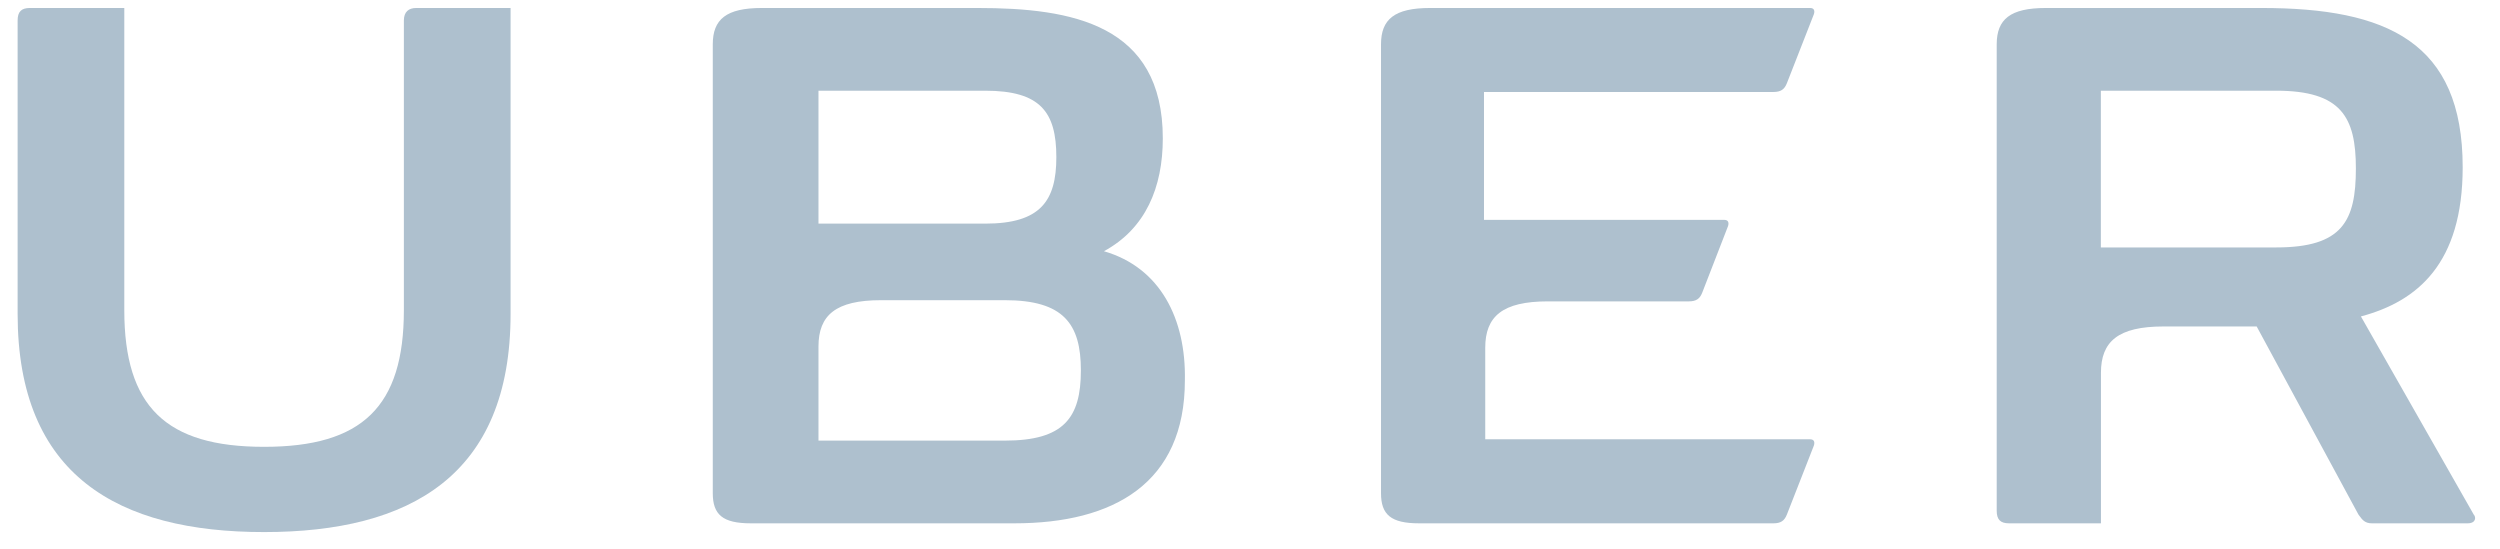
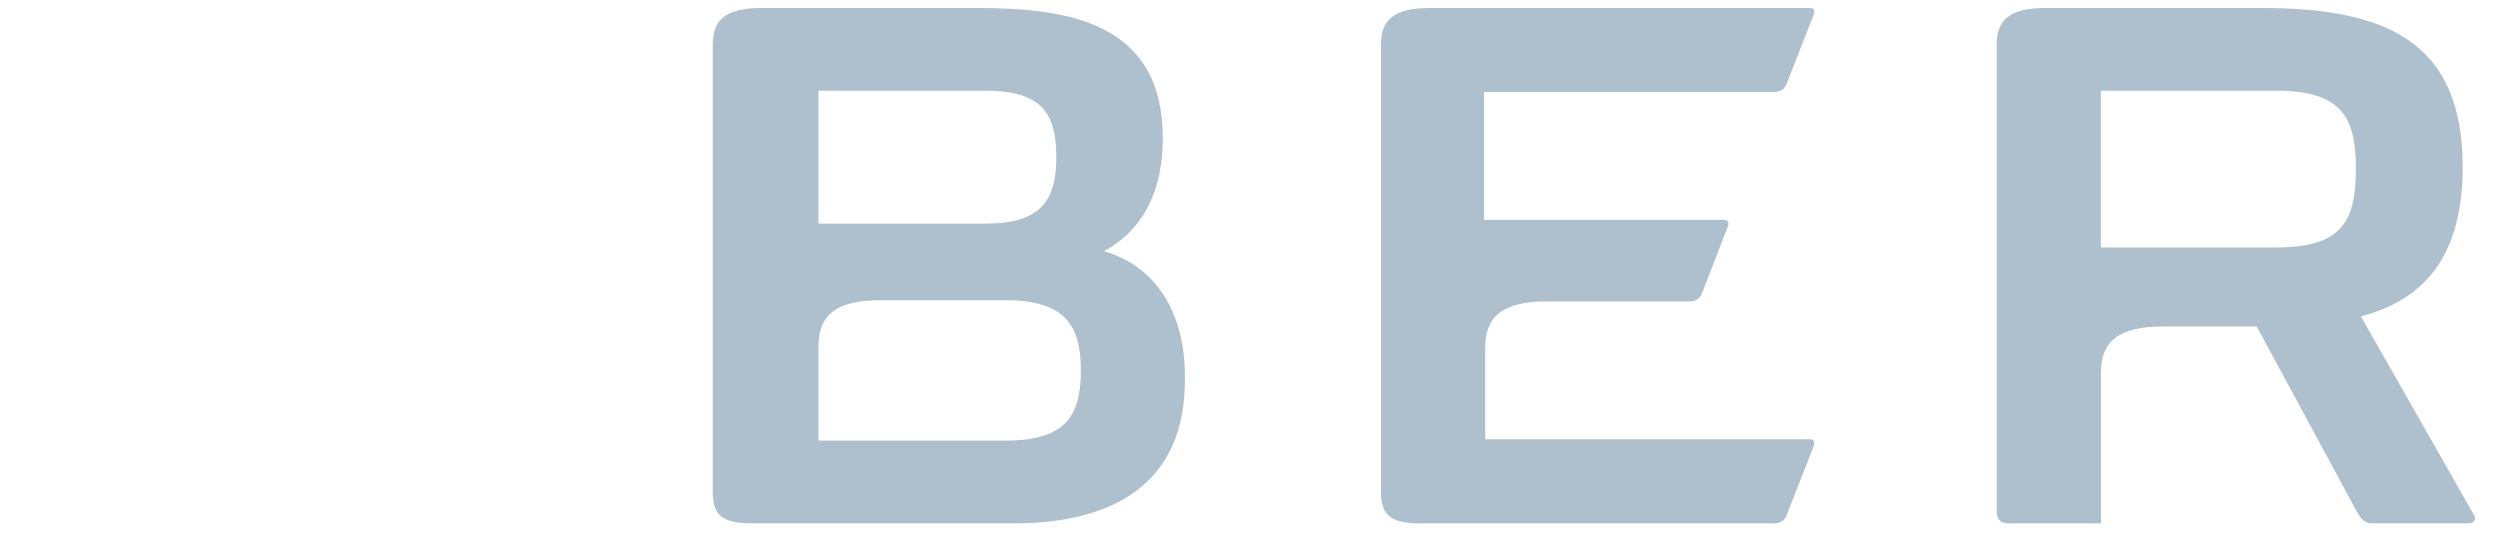
<svg xmlns="http://www.w3.org/2000/svg" width="82" height="18" viewBox="0 0 82 18" fill="none">
-   <path d="M13.247 0.673V10.173C13.247 13.34 11.88 14.656 8.662 14.656C5.445 14.656 4.077 13.34 4.077 10.173V0.262H0.98C0.699 0.262 0.578 0.385 0.578 0.673V10.296C0.578 15.602 3.876 17.452 8.662 17.452C13.448 17.452 16.747 15.602 16.747 10.296V0.262H13.65C13.408 0.262 13.247 0.385 13.247 0.673Z" fill="#AEC0CE" />
  <path d="M58.167 3.017C58.409 3.017 58.529 2.935 58.61 2.729L59.495 0.467C59.535 0.344 59.495 0.262 59.374 0.262H46.906C45.739 0.262 45.297 0.632 45.297 1.454V16.177C45.297 16.877 45.619 17.165 46.544 17.165H58.167C58.409 17.165 58.529 17.082 58.61 16.877L59.495 14.615C59.535 14.491 59.495 14.409 59.374 14.409H48.716V11.407C48.716 10.379 49.279 9.885 50.767 9.885H55.392C55.633 9.885 55.754 9.803 55.834 9.597L56.679 7.418C56.719 7.294 56.679 7.212 56.559 7.212H48.675V3.017H58.167Z" fill="#AEC0CE" />
  <path fill-rule="evenodd" clip-rule="evenodd" d="M38.14 4.539C38.14 6.143 37.577 7.5 36.209 8.24C38.059 8.775 38.904 10.461 38.864 12.476C38.864 15.848 36.531 17.165 33.273 17.165H24.626C23.701 17.165 23.379 16.877 23.379 16.177V1.454C23.379 0.632 23.821 0.262 24.988 0.262H32.066C35.163 0.262 38.14 0.796 38.14 4.539ZM26.846 2.975H32.316C34.125 2.975 34.648 3.674 34.648 5.155C34.648 6.594 34.125 7.335 32.316 7.335H26.846V2.975ZM32.959 14.452H26.846V11.367C26.846 10.339 27.409 9.846 28.897 9.846H32.959C34.89 9.846 35.453 10.627 35.453 12.149C35.453 13.711 34.89 14.452 32.959 14.452Z" fill="#AEC0CE" />
  <path fill-rule="evenodd" clip-rule="evenodd" d="M77.438 10.379L81.138 16.877C81.218 16.959 81.218 17.165 80.937 17.165H77.799C77.568 17.165 77.484 17.051 77.371 16.896C77.366 16.889 77.362 16.883 77.357 16.877L74.019 10.708H70.962C69.474 10.708 68.911 11.201 68.911 12.229V17.165H65.894C65.613 17.165 65.492 17.041 65.492 16.753V1.454C65.492 0.632 65.935 0.262 67.101 0.262H74.18C78.282 0.262 80.776 1.372 80.776 5.485C80.776 8.651 79.288 9.885 77.438 10.379ZM68.908 8.116H74.659C76.831 8.116 77.273 7.252 77.273 5.525C77.273 3.839 76.791 2.975 74.659 2.975H68.908V8.116Z" fill="#AEC0CE" />
</svg>